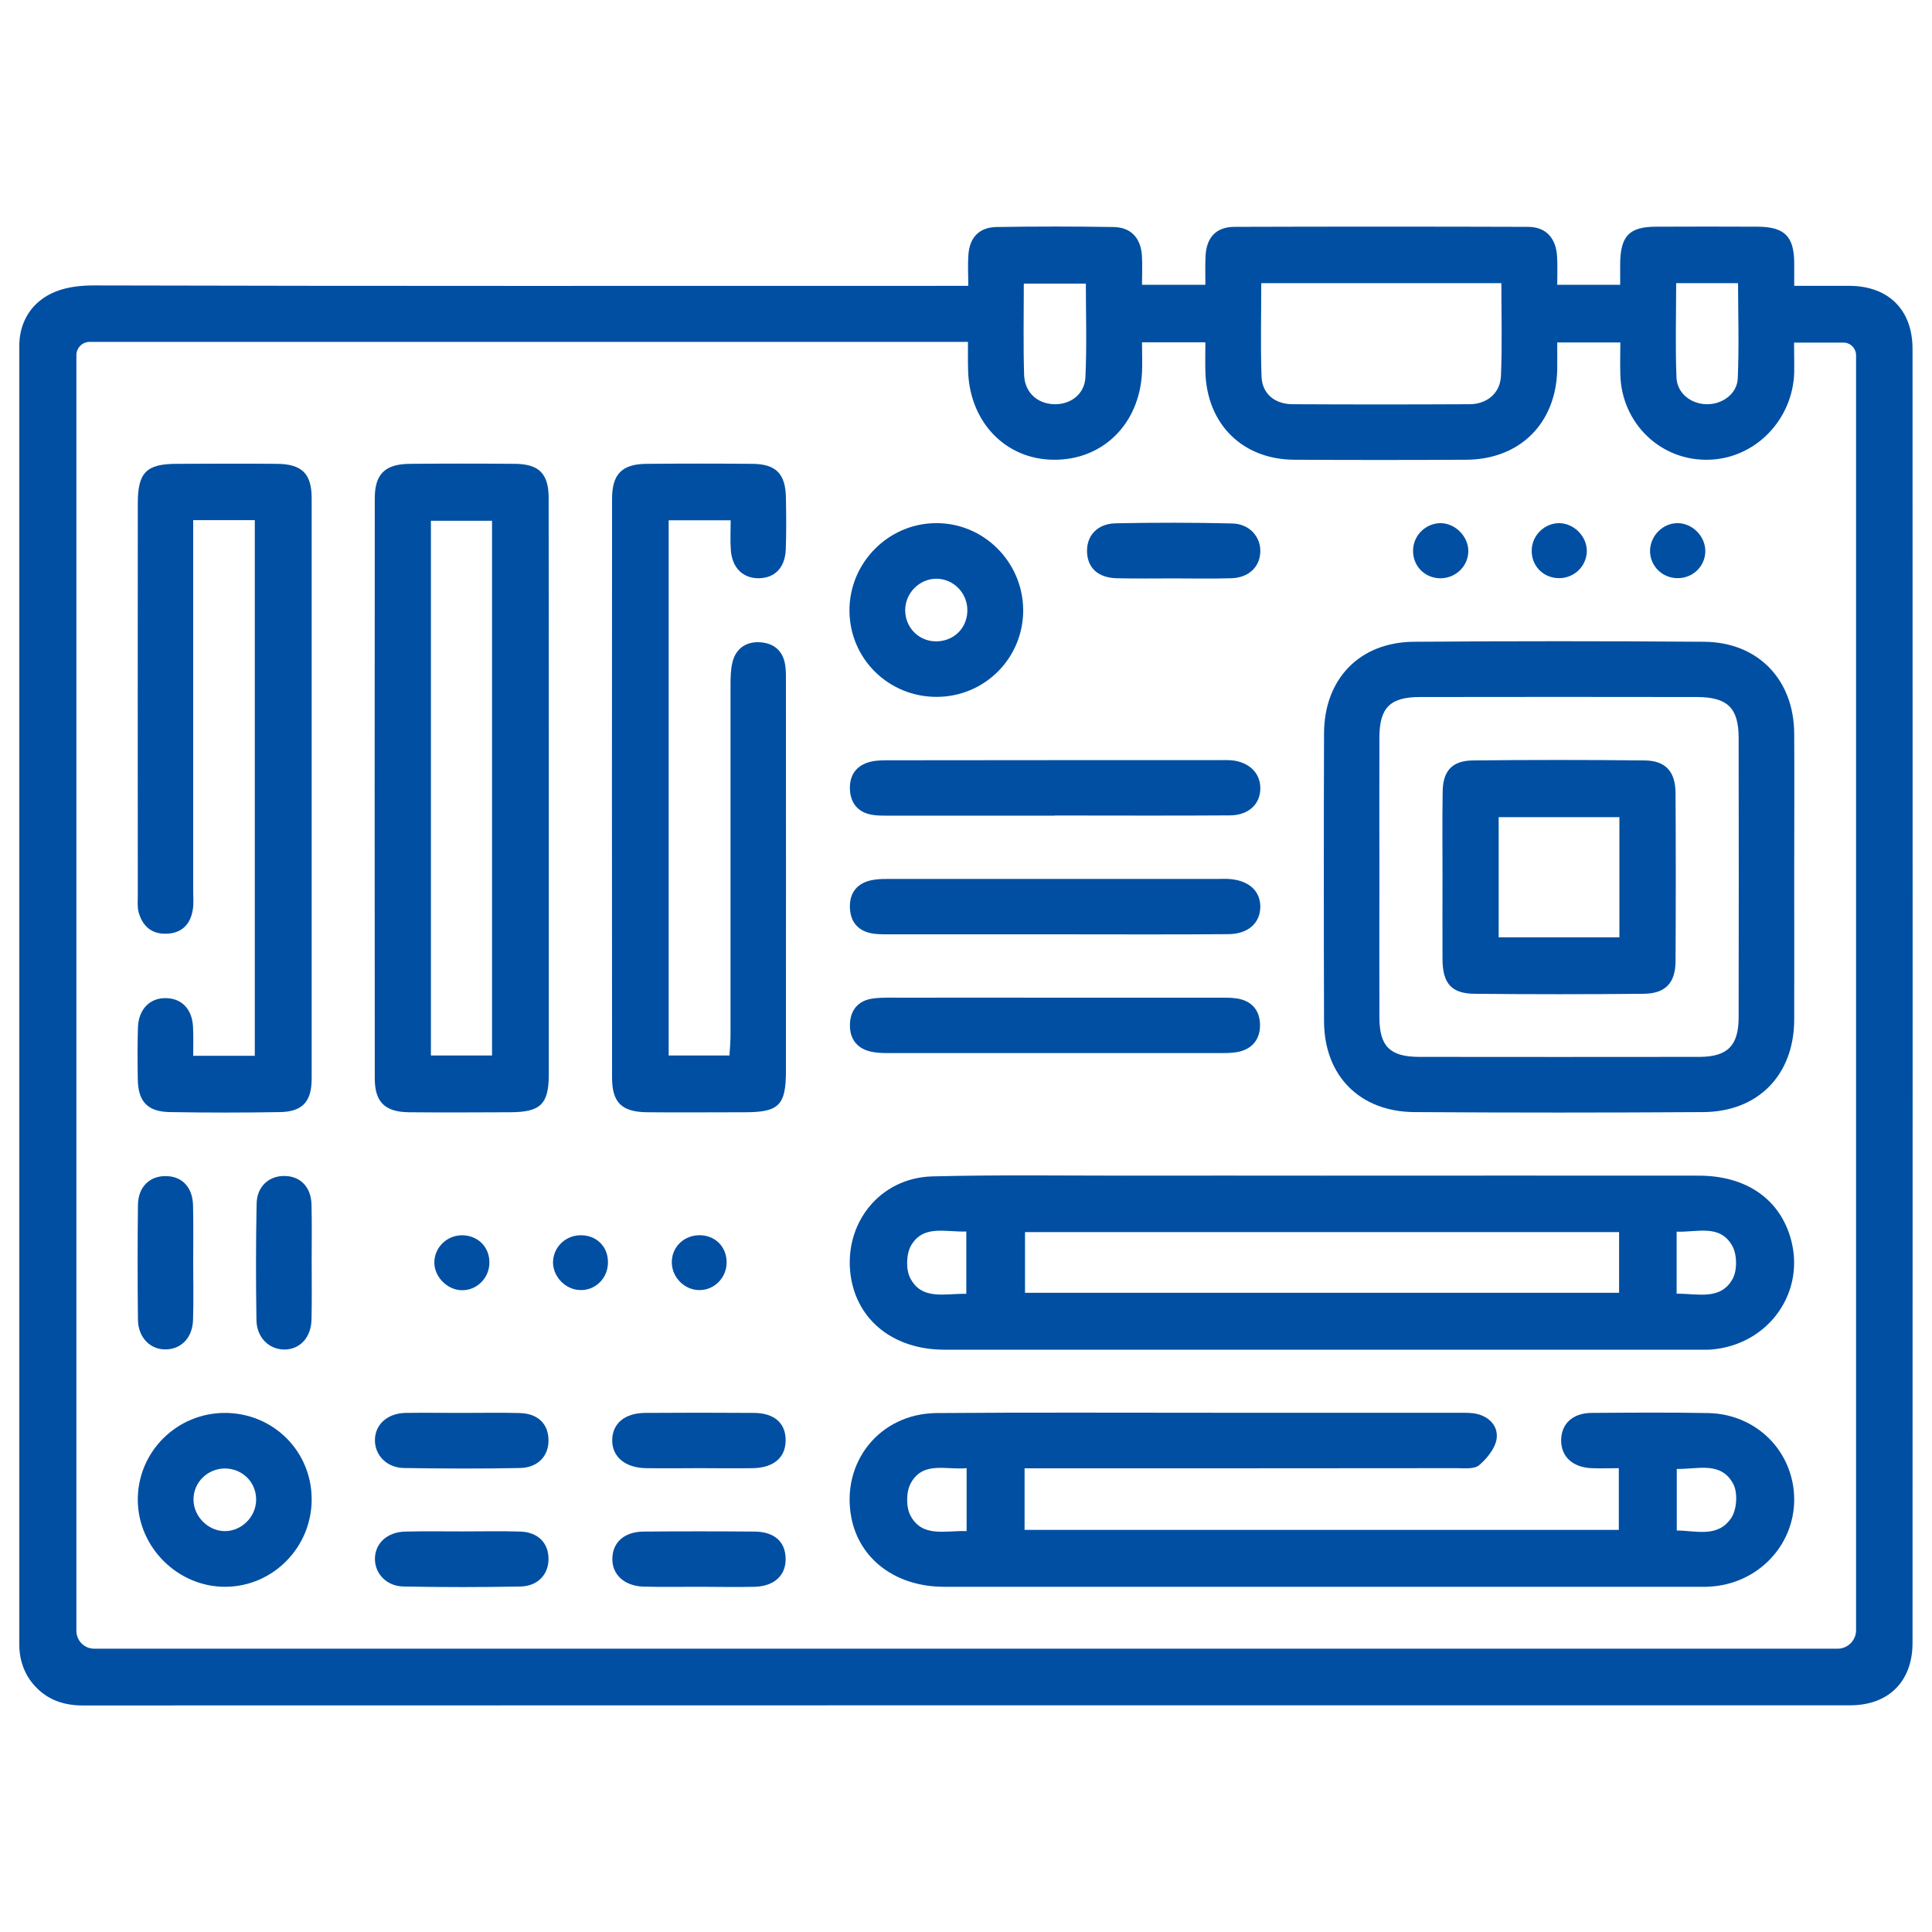
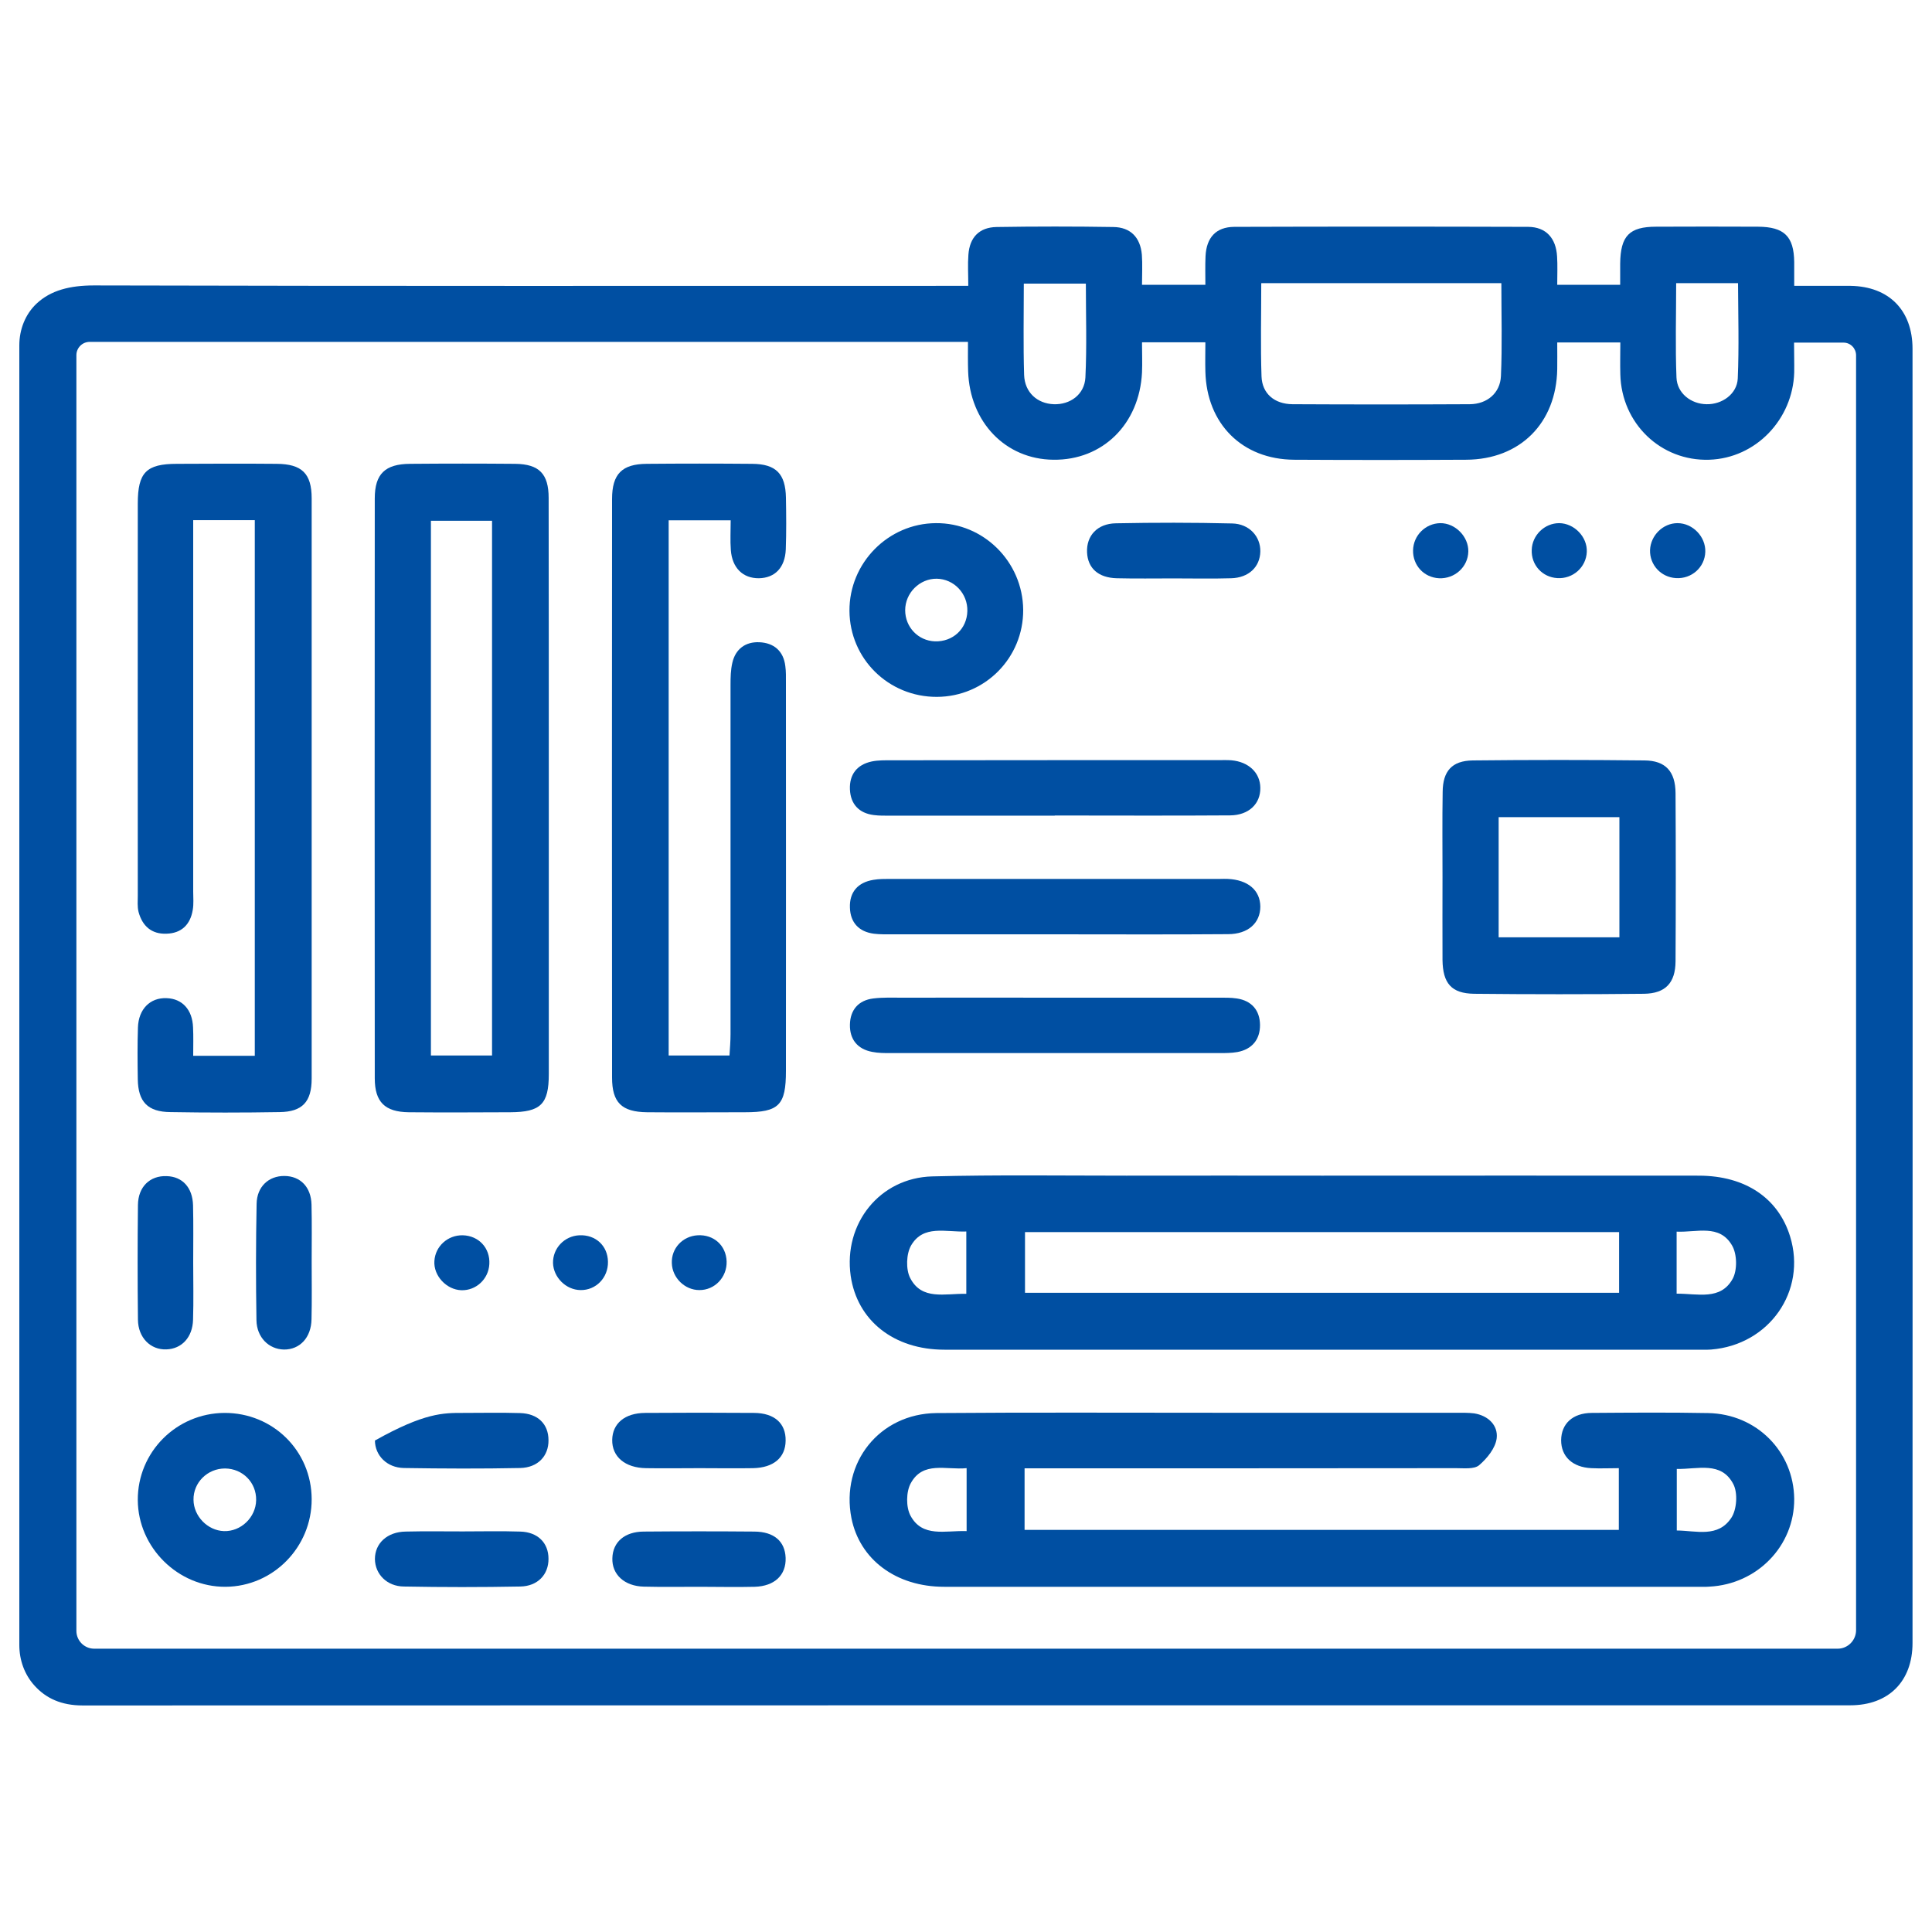
<svg xmlns="http://www.w3.org/2000/svg" width="50px" height="50px" viewBox="0 0 50 50" version="1.1">
  <g id="surface1">
    <path style=" stroke:none;fill-rule:nonzero;fill:rgb(0%,30.98%,63.529%);fill-opacity:1;" d="M 0.5 8.938 C 0.5 8.531 0.652 8.133 0.949 7.855 C 1.316 7.512 1.812 7.387 2.43 7.387 C 9.766 7.406 17.102 7.398 24.438 7.398 C 24.625 7.398 24.809 7.398 25.051 7.398 C 25.055 7.398 25.059 7.395 25.059 7.395 C 25.059 7.094 25.043 6.844 25.062 6.594 C 25.094 6.141 25.344 5.883 25.793 5.875 C 26.801 5.859 27.805 5.859 28.809 5.875 C 29.258 5.879 29.512 6.145 29.551 6.59 C 29.57 6.84 29.555 7.09 29.555 7.367 C 29.555 7.371 29.555 7.371 29.559 7.371 L 31.191 7.371 C 31.191 7.371 31.195 7.371 31.195 7.367 C 31.195 7.121 31.188 6.875 31.199 6.629 C 31.223 6.148 31.469 5.875 31.941 5.871 C 34.48 5.863 37.016 5.863 39.551 5.871 C 40.012 5.875 40.27 6.164 40.297 6.637 C 40.312 6.871 40.301 7.105 40.301 7.363 C 40.301 7.367 40.301 7.371 40.305 7.371 L 41.926 7.371 C 41.926 7.371 41.93 7.367 41.93 7.363 C 41.93 7.188 41.93 7.008 41.93 6.824 C 41.938 6.105 42.164 5.867 42.863 5.867 C 43.742 5.863 44.617 5.863 45.496 5.867 C 46.176 5.871 46.426 6.117 46.434 6.781 C 46.434 6.969 46.434 7.156 46.434 7.391 C 46.434 7.395 46.438 7.398 46.438 7.398 C 46.949 7.398 47.422 7.395 47.895 7.398 C 48.883 7.414 49.496 8.027 49.496 9.027 C 49.5 20.191 49.5 31.355 49.496 42.52 C 49.496 43.512 48.879 44.133 47.883 44.133 C 32.633 44.133 17.387 44.133 2.137 44.137 C 1.59 44.137 1.188 43.953 0.891 43.621 C 0.633 43.336 0.5 42.961 0.5 42.574 Z M 1.977 9.191 L 1.977 42.207 C 1.977 42.461 2.184 42.668 2.438 42.668 L 47.559 42.668 C 47.82 42.668 48.035 42.453 48.035 42.188 L 48.035 9.195 C 48.035 9.016 47.891 8.867 47.711 8.867 L 46.434 8.867 C 46.434 8.867 46.43 8.867 46.43 8.871 C 46.43 9.145 46.438 9.395 46.434 9.641 C 46.398 10.848 45.445 11.859 44.234 11.898 C 42.98 11.938 41.965 10.957 41.934 9.691 C 41.926 9.414 41.934 9.137 41.934 8.867 C 41.934 8.867 41.93 8.863 41.93 8.863 L 40.305 8.863 C 40.305 8.863 40.301 8.867 40.301 8.867 C 40.301 9.117 40.305 9.336 40.301 9.555 C 40.277 10.949 39.34 11.891 37.945 11.898 C 36.465 11.906 34.98 11.906 33.496 11.898 C 32.148 11.891 31.227 10.969 31.195 9.613 C 31.188 9.367 31.195 9.121 31.195 8.867 C 31.195 8.863 31.191 8.859 31.191 8.859 L 29.562 8.859 C 29.562 8.859 29.555 8.863 29.555 8.867 C 29.555 9.141 29.566 9.391 29.555 9.641 C 29.488 10.977 28.535 11.914 27.262 11.898 C 26.023 11.887 25.098 10.926 25.055 9.609 C 25.047 9.363 25.051 9.113 25.051 8.855 C 25.051 8.852 25.051 8.848 25.047 8.848 L 2.32 8.848 C 2.129 8.848 1.977 9.004 1.977 9.191 Z M 32.645 7.328 C 32.645 7.328 32.641 7.332 32.641 7.336 C 32.641 8.156 32.621 8.949 32.648 9.742 C 32.664 10.184 32.98 10.457 33.449 10.461 C 34.98 10.469 36.512 10.469 38.039 10.461 C 38.488 10.457 38.824 10.172 38.844 9.734 C 38.879 8.945 38.855 8.152 38.855 7.336 C 38.855 7.332 38.852 7.328 38.852 7.328 Z M 43.383 7.328 C 43.383 7.328 43.379 7.328 43.379 7.332 C 43.379 8.16 43.355 8.969 43.387 9.77 C 43.402 10.176 43.762 10.457 44.168 10.461 C 44.566 10.469 44.953 10.199 44.973 9.797 C 45.008 8.98 44.984 8.16 44.98 7.332 C 44.98 7.328 44.98 7.328 44.977 7.328 Z M 28.094 7.34 L 26.504 7.34 C 26.504 7.34 26.496 7.34 26.496 7.344 C 26.496 8.152 26.48 8.93 26.504 9.703 C 26.52 10.16 26.848 10.445 27.27 10.461 C 27.695 10.477 28.066 10.211 28.09 9.77 C 28.129 8.965 28.102 8.16 28.102 7.344 C 28.102 7.344 28.098 7.34 28.094 7.34 Z M 28.094 7.34 " />
    <path style=" stroke:none;fill-rule:nonzero;fill:rgb(0%,30.98%,63.529%);fill-opacity:1;" d="M 34.215 30.426 C 37.469 30.426 40.719 30.422 43.973 30.426 C 45.172 30.43 46.023 31.008 46.328 32 C 46.762 33.41 45.789 34.805 44.285 34.926 C 44.176 34.934 44.062 34.93 43.949 34.93 C 37.445 34.93 30.945 34.93 24.441 34.93 C 23.133 34.93 22.184 34.176 22.016 33.02 C 21.824 31.668 22.766 30.48 24.129 30.445 C 25.801 30.402 27.473 30.426 29.148 30.426 C 30.836 30.422 32.527 30.426 34.215 30.426 Z M 41.902 31.887 L 26.527 31.887 L 26.527 33.457 L 41.902 33.457 Z M 25.008 33.484 L 25.008 31.871 C 24.469 31.891 23.895 31.688 23.578 32.234 C 23.453 32.453 23.441 32.852 23.555 33.074 C 23.855 33.66 24.449 33.473 25.008 33.484 Z M 43.391 33.48 C 43.941 33.477 44.527 33.66 44.84 33.098 C 44.965 32.871 44.957 32.453 44.824 32.23 C 44.5 31.672 43.914 31.898 43.391 31.875 Z M 43.391 33.48 " />
    <path style=" stroke:none;fill-rule:nonzero;fill:rgb(0%,30.98%,63.529%);fill-opacity:1;" d="M 26.516 38 L 26.516 39.594 L 41.895 39.594 L 41.895 37.996 C 41.652 37.996 41.418 38.008 41.184 37.996 C 40.695 37.973 40.402 37.695 40.402 37.273 C 40.406 36.848 40.699 36.57 41.191 36.566 C 42.195 36.559 43.203 36.551 44.207 36.57 C 45.461 36.594 46.422 37.566 46.434 38.793 C 46.441 40.004 45.48 41 44.238 41.062 C 44.145 41.07 44.051 41.066 43.953 41.066 C 37.445 41.066 30.941 41.066 24.434 41.066 C 23.191 41.066 22.25 40.363 22.035 39.289 C 21.754 37.855 22.758 36.586 24.234 36.57 C 26.625 36.551 29.02 36.562 31.41 36.562 C 33.5 36.562 35.59 36.562 37.676 36.562 C 37.836 36.562 37.996 36.559 38.152 36.578 C 38.52 36.637 38.773 36.891 38.734 37.223 C 38.703 37.477 38.484 37.746 38.277 37.922 C 38.148 38.027 37.883 37.996 37.68 37.996 C 34.152 38 30.629 38 27.105 38 Z M 25.016 39.625 L 25.016 37.996 C 24.48 38.047 23.887 37.805 23.57 38.387 C 23.449 38.609 23.445 39 23.562 39.223 C 23.871 39.801 24.461 39.605 25.016 39.625 Z M 43.395 39.609 C 43.898 39.613 44.465 39.805 44.809 39.277 C 44.949 39.062 44.977 38.637 44.859 38.41 C 44.547 37.809 43.941 38.027 43.395 38.016 Z M 43.395 39.609 " />
-     <path style=" stroke:none;fill-rule:nonzero;fill:rgb(0%,30.98%,63.529%);fill-opacity:1;" d="M 46.434 22.715 C 46.434 23.945 46.438 25.172 46.434 26.398 C 46.426 27.824 45.496 28.777 44.07 28.781 C 41.582 28.797 39.094 28.797 36.605 28.781 C 35.195 28.773 34.273 27.844 34.266 26.438 C 34.258 23.949 34.258 21.461 34.266 18.973 C 34.273 17.566 35.191 16.617 36.594 16.609 C 39.098 16.59 41.602 16.59 44.105 16.609 C 45.5 16.621 46.426 17.59 46.434 18.984 C 46.441 20.227 46.434 21.473 46.434 22.715 Z M 35.699 22.66 C 35.699 23.891 35.695 25.117 35.699 26.344 C 35.703 27.078 35.973 27.348 36.719 27.352 C 39.145 27.355 41.566 27.355 43.988 27.352 C 44.715 27.348 44.996 27.055 44.996 26.324 C 45 23.914 45 21.508 44.996 19.102 C 44.996 18.324 44.711 18.043 43.922 18.039 C 41.531 18.035 39.141 18.035 36.746 18.039 C 35.977 18.039 35.703 18.316 35.699 19.074 C 35.695 20.27 35.699 21.465 35.699 22.66 Z M 35.699 22.66 " />
    <path style=" stroke:none;fill-rule:nonzero;fill:rgb(0%,30.98%,63.529%);fill-opacity:1;" d="M 14.203 20.391 C 14.203 22.859 14.203 25.328 14.203 27.797 C 14.203 28.578 13.992 28.781 13.207 28.785 C 12.328 28.789 11.453 28.793 10.578 28.785 C 9.961 28.777 9.699 28.52 9.699 27.906 C 9.695 22.902 9.695 17.902 9.699 12.898 C 9.699 12.262 9.969 12.008 10.613 12.004 C 11.52 11.996 12.43 11.996 13.336 12.004 C 13.953 12.012 14.199 12.262 14.199 12.887 C 14.203 15.387 14.203 17.887 14.203 20.391 Z M 12.734 27.32 L 12.734 13.477 L 11.152 13.477 L 11.152 27.316 L 12.734 27.316 Z M 12.734 27.32 " />
    <path style=" stroke:none;fill-rule:nonzero;fill:rgb(0%,30.98%,63.529%);fill-opacity:1;" d="M 18.91 13.465 L 17.305 13.465 L 17.305 27.316 L 18.879 27.316 C 18.891 27.129 18.906 26.945 18.906 26.762 C 18.906 23.746 18.906 20.734 18.906 17.719 C 18.906 17.531 18.91 17.336 18.953 17.152 C 19.035 16.793 19.297 16.605 19.652 16.621 C 20.023 16.637 20.277 16.844 20.324 17.238 C 20.344 17.379 20.34 17.523 20.34 17.668 C 20.34 21.016 20.344 24.363 20.34 27.715 C 20.34 28.602 20.16 28.785 19.281 28.785 C 18.438 28.785 17.59 28.793 16.746 28.785 C 16.09 28.777 15.84 28.535 15.84 27.887 C 15.836 22.895 15.836 17.902 15.84 12.914 C 15.84 12.266 16.098 12.008 16.738 12.004 C 17.645 11.996 18.555 11.996 19.465 12.004 C 20.082 12.008 20.328 12.258 20.34 12.879 C 20.348 13.324 20.352 13.77 20.336 14.219 C 20.316 14.691 20.055 14.957 19.641 14.965 C 19.227 14.969 18.949 14.699 18.914 14.238 C 18.895 13.988 18.91 13.738 18.91 13.465 Z M 18.91 13.465 " />
    <path style=" stroke:none;fill-rule:nonzero;fill:rgb(0%,30.98%,63.529%);fill-opacity:1;" d="M 5 27.324 L 6.594 27.324 L 6.594 13.461 L 5 13.461 C 5 13.648 5 13.816 5 13.984 C 5 17.016 5 20.047 5 23.074 C 5 23.234 5.016 23.395 4.988 23.551 C 4.926 23.926 4.699 24.152 4.312 24.164 C 3.922 24.18 3.684 23.965 3.586 23.602 C 3.551 23.465 3.566 23.316 3.566 23.172 C 3.566 19.793 3.562 16.414 3.566 13.031 C 3.566 12.227 3.785 12.004 4.578 12.004 C 5.441 12 6.301 11.996 7.16 12.004 C 7.812 12.008 8.066 12.254 8.066 12.898 C 8.066 17.902 8.066 22.91 8.066 27.914 C 8.066 28.516 7.824 28.773 7.238 28.781 C 6.297 28.797 5.355 28.797 4.414 28.781 C 3.824 28.777 3.574 28.516 3.566 27.93 C 3.559 27.484 3.555 27.035 3.57 26.59 C 3.586 26.113 3.887 25.816 4.309 25.832 C 4.715 25.844 4.98 26.129 4.996 26.59 C 5.008 26.824 5 27.062 5 27.324 Z M 5 27.324 " />
    <path style=" stroke:none;fill-rule:nonzero;fill:rgb(0%,30.98%,63.529%);fill-opacity:1;" d="M 27.297 21.109 C 25.879 21.109 24.465 21.109 23.047 21.109 C 22.902 21.109 22.758 21.113 22.617 21.094 C 22.23 21.047 22.012 20.809 21.996 20.43 C 21.98 20.047 22.176 19.789 22.559 19.707 C 22.727 19.672 22.906 19.676 23.078 19.676 C 25.898 19.672 28.715 19.672 31.531 19.672 C 31.645 19.672 31.758 19.668 31.867 19.676 C 32.316 19.715 32.613 20 32.617 20.387 C 32.625 20.801 32.32 21.098 31.836 21.102 C 30.324 21.113 28.809 21.105 27.297 21.105 Z M 27.297 21.109 " />
    <path style=" stroke:none;fill-rule:nonzero;fill:rgb(0%,30.98%,63.529%);fill-opacity:1;" d="M 27.328 25.82 C 28.73 25.82 30.133 25.82 31.531 25.82 C 31.691 25.82 31.852 25.816 32.008 25.84 C 32.398 25.898 32.605 26.152 32.609 26.523 C 32.613 26.898 32.406 27.156 32.023 27.227 C 31.867 27.254 31.707 27.254 31.551 27.254 C 28.715 27.254 25.883 27.254 23.047 27.254 C 22.891 27.254 22.727 27.254 22.574 27.223 C 22.191 27.152 21.988 26.898 21.996 26.516 C 22.004 26.137 22.215 25.887 22.602 25.84 C 22.855 25.809 23.109 25.82 23.367 25.82 C 24.688 25.816 26.008 25.82 27.328 25.82 Z M 27.328 25.82 " />
    <path style=" stroke:none;fill-rule:nonzero;fill:rgb(0%,30.98%,63.529%);fill-opacity:1;" d="M 27.293 24.18 C 25.891 24.18 24.492 24.18 23.09 24.18 C 22.93 24.18 22.77 24.184 22.613 24.164 C 22.227 24.113 22.008 23.875 21.996 23.492 C 21.98 23.09 22.199 22.836 22.605 22.77 C 22.746 22.746 22.891 22.746 23.031 22.746 C 25.883 22.746 28.73 22.746 31.582 22.746 C 31.645 22.746 31.711 22.742 31.773 22.746 C 32.297 22.77 32.613 23.039 32.617 23.461 C 32.617 23.887 32.301 24.176 31.781 24.176 C 30.285 24.188 28.789 24.18 27.293 24.18 Z M 27.293 24.18 " />
    <path style=" stroke:none;fill-rule:nonzero;fill:rgb(0%,30.98%,63.529%);fill-opacity:1;" d="M 5.809 36.566 C 7.062 36.562 8.062 37.547 8.066 38.797 C 8.07 40.039 7.07 41.059 5.836 41.066 C 4.609 41.074 3.574 40.051 3.566 38.824 C 3.559 37.582 4.562 36.574 5.809 36.566 Z M 6.629 38.824 C 6.637 38.367 6.281 38.008 5.824 38.004 C 5.367 38.004 5 38.371 5.008 38.816 C 5.012 39.238 5.371 39.609 5.793 39.625 C 6.234 39.641 6.621 39.27 6.629 38.824 Z M 6.629 38.824 " />
    <path style=" stroke:none;fill-rule:nonzero;fill:rgb(0%,30.98%,63.529%);fill-opacity:1;" d="M 24.246 18.035 C 22.996 18.039 21.992 17.051 21.984 15.809 C 21.977 14.57 22.984 13.547 24.219 13.539 C 25.449 13.527 26.469 14.535 26.48 15.781 C 26.488 17.023 25.492 18.031 24.246 18.035 Z M 25.035 15.816 C 25.047 15.363 24.691 14.984 24.242 14.977 C 23.801 14.973 23.426 15.344 23.426 15.793 C 23.426 16.23 23.762 16.582 24.195 16.598 C 24.66 16.613 25.023 16.277 25.035 15.816 Z M 25.035 15.816 " />
-     <path style=" stroke:none;fill-rule:nonzero;fill:rgb(0%,30.98%,63.529%);fill-opacity:1;" d="M 11.977 36.566 C 12.469 36.566 12.965 36.555 13.457 36.57 C 13.922 36.582 14.195 36.855 14.195 37.273 C 14.199 37.68 13.922 37.98 13.465 37.992 C 12.465 38.012 11.461 38.008 10.453 37.992 C 10.012 37.984 9.707 37.668 9.703 37.281 C 9.699 36.875 10.016 36.578 10.492 36.566 C 10.988 36.559 11.48 36.566 11.977 36.566 Z M 11.977 36.566 " />
+     <path style=" stroke:none;fill-rule:nonzero;fill:rgb(0%,30.98%,63.529%);fill-opacity:1;" d="M 11.977 36.566 C 12.469 36.566 12.965 36.555 13.457 36.57 C 13.922 36.582 14.195 36.855 14.195 37.273 C 14.199 37.68 13.922 37.98 13.465 37.992 C 12.465 38.012 11.461 38.008 10.453 37.992 C 10.012 37.984 9.707 37.668 9.703 37.281 C 10.988 36.559 11.48 36.566 11.977 36.566 Z M 11.977 36.566 " />
    <path style=" stroke:none;fill-rule:nonzero;fill:rgb(0%,30.98%,63.529%);fill-opacity:1;" d="M 11.977 39.633 C 12.473 39.633 12.965 39.621 13.461 39.637 C 13.918 39.648 14.195 39.93 14.195 40.34 C 14.199 40.746 13.918 41.051 13.465 41.059 C 12.461 41.078 11.457 41.078 10.453 41.059 C 10.012 41.055 9.707 40.738 9.703 40.348 C 9.703 39.941 10.02 39.645 10.496 39.637 C 10.988 39.625 11.484 39.633 11.977 39.633 Z M 11.977 39.633 " />
    <path style=" stroke:none;fill-rule:nonzero;fill:rgb(0%,30.98%,63.529%);fill-opacity:1;" d="M 5 32.676 C 5 33.172 5.012 33.664 4.996 34.156 C 4.984 34.609 4.703 34.91 4.305 34.922 C 3.898 34.938 3.574 34.621 3.57 34.152 C 3.559 33.164 3.559 32.176 3.57 31.188 C 3.574 30.711 3.883 30.422 4.312 30.438 C 4.719 30.449 4.984 30.73 4.996 31.195 C 5.008 31.688 5 32.184 5 32.676 Z M 5 32.676 " />
    <path style=" stroke:none;fill-rule:nonzero;fill:rgb(0%,30.98%,63.529%);fill-opacity:1;" d="M 18.098 41.066 C 17.621 41.066 17.141 41.074 16.664 41.062 C 16.16 41.051 15.832 40.746 15.848 40.324 C 15.859 39.91 16.164 39.641 16.656 39.637 C 17.613 39.629 18.566 39.629 19.523 39.637 C 20.035 39.641 20.316 39.891 20.332 40.316 C 20.348 40.762 20.047 41.051 19.531 41.066 C 19.055 41.078 18.574 41.066 18.098 41.066 Z M 18.098 41.066 " />
    <path style=" stroke:none;fill-rule:nonzero;fill:rgb(0%,30.98%,63.529%);fill-opacity:1;" d="M 8.066 32.656 C 8.066 33.152 8.074 33.645 8.062 34.141 C 8.055 34.617 7.758 34.93 7.348 34.926 C 6.957 34.918 6.645 34.613 6.637 34.168 C 6.621 33.164 6.621 32.16 6.641 31.156 C 6.648 30.711 6.953 30.43 7.363 30.434 C 7.773 30.438 8.051 30.719 8.062 31.176 C 8.074 31.668 8.066 32.164 8.066 32.656 Z M 8.066 32.656 " />
    <path style=" stroke:none;fill-rule:nonzero;fill:rgb(0%,30.98%,63.529%);fill-opacity:1;" d="M 30.383 14.969 C 29.887 14.969 29.395 14.977 28.902 14.965 C 28.426 14.953 28.152 14.707 28.133 14.297 C 28.113 13.867 28.395 13.551 28.879 13.543 C 29.883 13.523 30.883 13.523 31.887 13.547 C 32.328 13.555 32.625 13.883 32.617 14.273 C 32.609 14.672 32.316 14.953 31.863 14.965 C 31.371 14.98 30.875 14.969 30.383 14.969 Z M 30.383 14.969 " />
    <path style=" stroke:none;fill-rule:nonzero;fill:rgb(0%,30.98%,63.529%);fill-opacity:1;" d="M 18.105 37.996 C 17.645 37.996 17.184 38.004 16.719 37.996 C 16.176 37.988 15.836 37.699 15.844 37.262 C 15.852 36.84 16.168 36.57 16.695 36.566 C 17.637 36.559 18.574 36.559 19.516 36.566 C 20.047 36.57 20.34 36.84 20.332 37.285 C 20.328 37.723 20.02 37.984 19.492 37.996 C 19.027 38.004 18.566 37.996 18.105 37.996 Z M 18.105 37.996 " />
    <path style=" stroke:none;fill-rule:nonzero;fill:rgb(0%,30.98%,63.529%);fill-opacity:1;" d="M 44.133 14.281 C 44.121 14.684 43.777 14.988 43.371 14.961 C 42.984 14.938 42.691 14.617 42.703 14.234 C 42.719 13.855 43.039 13.539 43.414 13.539 C 43.809 13.539 44.145 13.891 44.133 14.281 Z M 44.133 14.281 " />
    <path style=" stroke:none;fill-rule:nonzero;fill:rgb(0%,30.98%,63.529%);fill-opacity:1;" d="M 41.066 14.281 C 41.051 14.68 40.707 14.988 40.301 14.961 C 39.914 14.938 39.625 14.621 39.641 14.23 C 39.652 13.852 39.973 13.539 40.352 13.539 C 40.742 13.543 41.082 13.895 41.066 14.281 Z M 41.066 14.281 " />
    <path style=" stroke:none;fill-rule:nonzero;fill:rgb(0%,30.98%,63.529%);fill-opacity:1;" d="M 11.941 33.391 C 11.555 33.379 11.215 33.016 11.242 32.633 C 11.266 32.254 11.586 31.961 11.977 31.969 C 12.391 31.98 12.688 32.301 12.664 32.715 C 12.645 33.098 12.324 33.402 11.941 33.391 Z M 11.941 33.391 " />
    <path style=" stroke:none;fill-rule:nonzero;fill:rgb(0%,30.98%,63.529%);fill-opacity:1;" d="M 38 14.273 C 37.992 14.672 37.648 14.984 37.242 14.965 C 36.852 14.945 36.562 14.633 36.57 14.242 C 36.578 13.855 36.891 13.547 37.273 13.539 C 37.66 13.535 38.008 13.887 38 14.273 Z M 38 14.273 " />
    <path style=" stroke:none;fill-rule:nonzero;fill:rgb(0%,30.98%,63.529%);fill-opacity:1;" d="M 15.734 32.656 C 15.742 33.066 15.422 33.395 15.023 33.387 C 14.648 33.383 14.324 33.059 14.312 32.688 C 14.305 32.305 14.605 31.988 14.992 31.969 C 15.414 31.949 15.73 32.242 15.734 32.656 Z M 15.734 32.656 " />
    <path style=" stroke:none;fill-rule:nonzero;fill:rgb(0%,30.98%,63.529%);fill-opacity:1;" d="M 18.805 32.648 C 18.816 33.055 18.496 33.391 18.098 33.387 C 17.723 33.387 17.398 33.07 17.387 32.691 C 17.371 32.309 17.664 31.992 18.055 31.969 C 18.473 31.945 18.793 32.234 18.805 32.648 Z M 18.805 32.648 " />
    <path style=" stroke:none;fill-rule:nonzero;fill:rgb(0%,30.98%,63.529%);fill-opacity:1;" d="M 37.332 22.695 C 37.332 21.961 37.324 21.23 37.336 20.496 C 37.34 19.953 37.578 19.688 38.113 19.68 C 39.594 19.664 41.074 19.664 42.559 19.68 C 43.105 19.684 43.359 19.965 43.363 20.527 C 43.371 21.977 43.371 23.426 43.363 24.879 C 43.359 25.434 43.105 25.711 42.547 25.719 C 41.082 25.734 39.617 25.734 38.152 25.719 C 37.562 25.711 37.34 25.449 37.332 24.844 C 37.328 24.125 37.332 23.41 37.332 22.691 Z M 41.91 21.148 L 38.785 21.148 L 38.785 24.258 L 41.91 24.258 Z M 41.91 21.148 " />
  </g>
</svg>